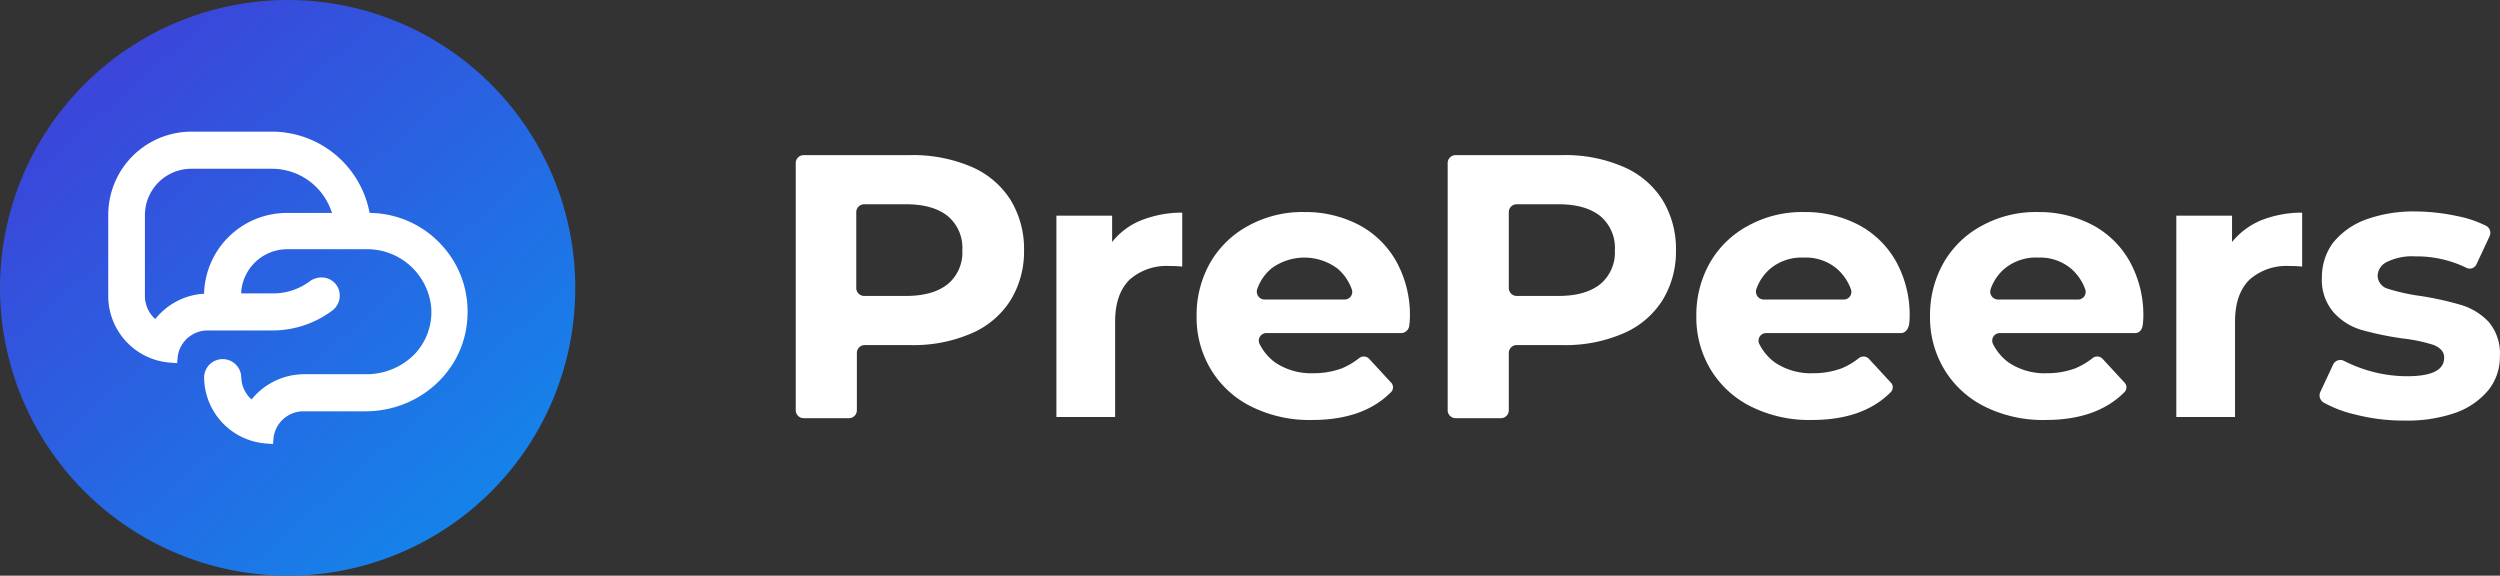
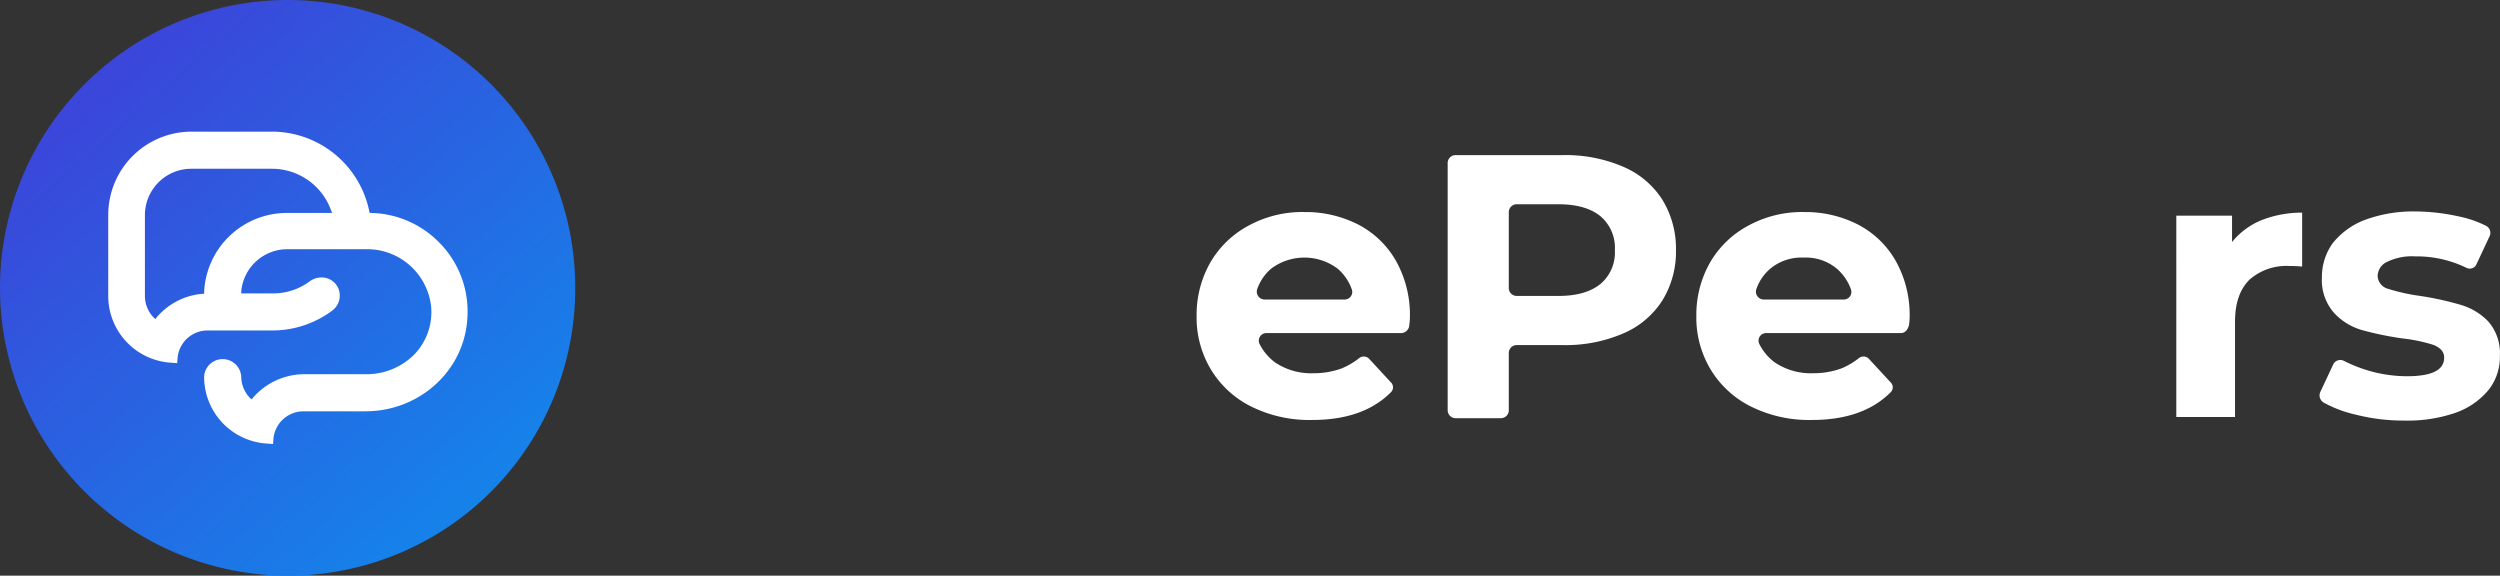
<svg xmlns="http://www.w3.org/2000/svg" width="417.221" height="96.074" viewBox="0 0 417.221 96.074">
  <rect x="0" y="0" width="417.221" height="96.074" fill="#333333" stroke="none" />
  <defs>
    <linearGradient id="linear-gradient" x1="1.088" y1="1.285" x2="0.046" y2="0.098" gradientUnits="objectBoundingBox">
      <stop offset="0" stop-color="#03a0f1" />
      <stop offset="1" stop-color="#3f3fd8" />
    </linearGradient>
  </defs>
  <g id="Groupe_10552" data-name="Groupe 10552" transform="translate(264.701 -18137.912)">
    <g id="LOGO-PrePeers" transform="translate(-268 18125.9)">
-       <path id="Tracé_16879" data-name="Tracé 16879" d="M165.3,39.8a14.44,14.44,0,0,1,6.6,5.5,15.65,15.65,0,0,1,2.3,8.5,15.54,15.54,0,0,1-2.3,8.4,14.44,14.44,0,0,1-6.6,5.5,24.28,24.28,0,0,1-10.1,1.9h-7.6a1.32,1.32,0,0,0-1.3,1.3v9.6a1.32,1.32,0,0,1-1.3,1.3h-7.6a1.32,1.32,0,0,1-1.3-1.3V39.2a1.32,1.32,0,0,1,1.3-1.3h17.7a24.76,24.76,0,0,1,10.2,1.9Zm-3.8,19.6a6.84,6.84,0,0,0,2.4-5.6,6.91,6.91,0,0,0-2.4-5.7c-1.6-1.3-3.9-2-7-2h-7a1.32,1.32,0,0,0-1.3,1.3V60.1a1.32,1.32,0,0,0,1.3,1.3h7C157.6,61.4,159.9,60.7,161.5,59.4Z" fill="#fff" />
-       <path id="Tracé_16880" data-name="Tracé 16880" d="M193.7,48.8a18.44,18.44,0,0,1,6.9-1.3v9c-1.1-.1-1.8-.1-2.2-.1a9.29,9.29,0,0,0-6.6,2.3c-1.6,1.6-2.4,3.9-2.4,7V81.6h-9.8V48h9.3v4.4a11.73,11.73,0,0,1,4.8-3.6Z" fill="#fff" />
      <path id="Tracé_16881" data-name="Tracé 16881" d="M237.2,67.6H214.6a1.26,1.26,0,0,0-1.1,1.8,8.64,8.64,0,0,0,2.6,3.1,10.76,10.76,0,0,0,6.4,1.8,13.6,13.6,0,0,0,4.7-.8,12.23,12.23,0,0,0,2.9-1.7,1.24,1.24,0,0,1,1.7.1l3.6,3.9a1.15,1.15,0,0,1,0,1.7c-3.1,3.1-7.5,4.6-13.1,4.6a21.77,21.77,0,0,1-10.1-2.2,16.34,16.34,0,0,1-6.8-6.2,16.82,16.82,0,0,1-2.4-9,17.6,17.6,0,0,1,2.3-8.9,16.17,16.17,0,0,1,6.5-6.2,18.68,18.68,0,0,1,9.2-2.2,19.26,19.26,0,0,1,9,2.1,15.42,15.42,0,0,1,6.3,6.1,18.47,18.47,0,0,1,2.3,9.2,11.3,11.3,0,0,1-.1,1.4,1.41,1.41,0,0,1-1.3,1.4ZM215.5,56.8a7.86,7.86,0,0,0-2.4,3.5,1.32,1.32,0,0,0,1.2,1.7h13.4a1.27,1.27,0,0,0,1.2-1.7,8.22,8.22,0,0,0-2.3-3.4,9.25,9.25,0,0,0-11.1-.1Z" fill="#fff" />
      <path id="Tracé_16882" data-name="Tracé 16882" d="M274.1,39.8a14.44,14.44,0,0,1,6.6,5.5,15.65,15.65,0,0,1,2.3,8.5,15.54,15.54,0,0,1-2.3,8.4,14.44,14.44,0,0,1-6.6,5.5A24.28,24.28,0,0,1,264,69.6h-7.6a1.32,1.32,0,0,0-1.3,1.3v9.6a1.32,1.32,0,0,1-1.3,1.3h-7.6a1.32,1.32,0,0,1-1.3-1.3V39.2a1.32,1.32,0,0,1,1.3-1.3H264a24.28,24.28,0,0,1,10.1,1.9Zm-3.7,19.6a6.84,6.84,0,0,0,2.4-5.6,6.91,6.91,0,0,0-2.4-5.7c-1.6-1.3-3.9-2-7-2h-7a1.32,1.32,0,0,0-1.3,1.3V60.1a1.32,1.32,0,0,0,1.3,1.3h7C266.5,61.4,268.8,60.7,270.4,59.4Z" fill="#fff" />
-       <path id="Tracé_16883" data-name="Tracé 16883" d="M320.5,67.6H298a1.26,1.26,0,0,0-1.1,1.8,8.64,8.64,0,0,0,2.6,3.1,10.76,10.76,0,0,0,6.4,1.8,13.6,13.6,0,0,0,4.7-.8,12.23,12.23,0,0,0,2.9-1.7,1.24,1.24,0,0,1,1.7.1l3.6,3.9a1.15,1.15,0,0,1,0,1.7c-3.1,3.1-7.5,4.6-13.1,4.6a21.77,21.77,0,0,1-10.1-2.2,16.34,16.34,0,0,1-6.8-6.2,16.82,16.82,0,0,1-2.4-9,17.6,17.6,0,0,1,2.3-8.9,16.17,16.17,0,0,1,6.5-6.2,18.68,18.68,0,0,1,9.2-2.2,19.26,19.26,0,0,1,9,2.1,15.42,15.42,0,0,1,6.3,6.1,18.47,18.47,0,0,1,2.3,9.2,11.313,11.313,0,0,1-.1,1.4C321.7,67.1,321.2,67.6,320.5,67.6ZM298.8,56.8a7.86,7.86,0,0,0-2.4,3.5,1.32,1.32,0,0,0,1.2,1.7H311a1.27,1.27,0,0,0,1.2-1.7,8.22,8.22,0,0,0-2.3-3.4,8,8,0,0,0-5.5-1.9,8.21,8.21,0,0,0-5.6,1.8Z" fill="#fff" />
-       <path id="Tracé_16884" data-name="Tracé 16884" d="M359.6,67.6H337a1.26,1.26,0,0,0-1.1,1.8,8.641,8.641,0,0,0,2.6,3.1,10.76,10.76,0,0,0,6.4,1.8,13.6,13.6,0,0,0,4.7-.8,12.23,12.23,0,0,0,2.9-1.7,1.24,1.24,0,0,1,1.7.1l3.6,3.9a1.15,1.15,0,0,1,0,1.7c-3.1,3.1-7.5,4.6-13.1,4.6a21.77,21.77,0,0,1-10.1-2.2,16.34,16.34,0,0,1-6.8-6.2,16.82,16.82,0,0,1-2.4-9,17.6,17.6,0,0,1,2.3-8.9,16.17,16.17,0,0,1,6.5-6.2,18.68,18.68,0,0,1,9.2-2.2,19.26,19.26,0,0,1,9,2.1,15.42,15.42,0,0,1,6.3,6.1,18.47,18.47,0,0,1,2.3,9.2,11.313,11.313,0,0,1-.1,1.4C360.8,67.1,360.3,67.6,359.6,67.6ZM337.9,56.8a7.86,7.86,0,0,0-2.4,3.5,1.32,1.32,0,0,0,1.2,1.7h13.4a1.27,1.27,0,0,0,1.2-1.7,8.22,8.22,0,0,0-2.3-3.4,8,8,0,0,0-5.5-1.9,8.21,8.21,0,0,0-5.6,1.8Z" fill="#fff" />
+       <path id="Tracé_16883" data-name="Tracé 16883" d="M320.5,67.6H298a1.26,1.26,0,0,0-1.1,1.8,8.64,8.64,0,0,0,2.6,3.1,10.76,10.76,0,0,0,6.4,1.8,13.6,13.6,0,0,0,4.7-.8,12.23,12.23,0,0,0,2.9-1.7,1.24,1.24,0,0,1,1.7.1l3.6,3.9a1.15,1.15,0,0,1,0,1.7c-3.1,3.1-7.5,4.6-13.1,4.6a21.77,21.77,0,0,1-10.1-2.2,16.34,16.34,0,0,1-6.8-6.2,16.82,16.82,0,0,1-2.4-9,17.6,17.6,0,0,1,2.3-8.9,16.17,16.17,0,0,1,6.5-6.2,18.68,18.68,0,0,1,9.2-2.2,19.26,19.26,0,0,1,9,2.1,15.42,15.42,0,0,1,6.3,6.1,18.47,18.47,0,0,1,2.3,9.2,11.313,11.313,0,0,1-.1,1.4C321.7,67.1,321.2,67.6,320.5,67.6M298.8,56.8a7.86,7.86,0,0,0-2.4,3.5,1.32,1.32,0,0,0,1.2,1.7H311a1.27,1.27,0,0,0,1.2-1.7,8.22,8.22,0,0,0-2.3-3.4,8,8,0,0,0-5.5-1.9,8.21,8.21,0,0,0-5.6,1.8Z" fill="#fff" />
      <path id="Tracé_16885" data-name="Tracé 16885" d="M380.6,48.8a18.44,18.44,0,0,1,6.9-1.3v9c-1.1-.1-1.8-.1-2.2-.1a9.29,9.29,0,0,0-6.6,2.3c-1.6,1.6-2.4,3.9-2.4,7V81.6h-9.8V48h9.3v4.4a12.43,12.43,0,0,1,4.8-3.6Z" fill="#fff" />
      <path id="Tracé_16886" data-name="Tracé 16886" d="M396.4,81.2a20.26,20.26,0,0,1-5.3-2,1.39,1.39,0,0,1-.6-1.7l2.2-4.7a1.32,1.32,0,0,1,1.7-.6,24.081,24.081,0,0,0,4.3,1.7,22.841,22.841,0,0,0,6.3.9c4.1,0,6.2-1,6.2-3.1,0-1-.6-1.6-1.7-2.1a26.55,26.55,0,0,0-5.2-1.1,53.111,53.111,0,0,1-6.8-1.4,10.08,10.08,0,0,1-4.7-2.9,8.25,8.25,0,0,1-2-5.9,9.65,9.65,0,0,1,1.8-5.7,12.6,12.6,0,0,1,5.4-3.9,23.44,23.44,0,0,1,8.4-1.4,34.34,34.34,0,0,1,7.1.8,18.48,18.48,0,0,1,4.7,1.6,1.32,1.32,0,0,1,.6,1.7l-2.2,4.7a1.23,1.23,0,0,1-1.7.6,18.9,18.9,0,0,0-8.5-1.9,9.52,9.52,0,0,0-4.7.9,2.68,2.68,0,0,0-1.6,2.3,2.31,2.31,0,0,0,1.7,2.2,32.489,32.489,0,0,0,5.4,1.2,51.139,51.139,0,0,1,6.8,1.5,10.42,10.42,0,0,1,4.6,2.8,8.12,8.12,0,0,1,1.9,5.8,8.83,8.83,0,0,1-1.9,5.6,12.59,12.59,0,0,1-5.5,3.8,24.5,24.5,0,0,1-8.5,1.3,32.31,32.31,0,0,1-8.2-1Z" fill="#fff" />
    </g>
    <g id="logo_prepeers_small_blue" transform="translate(-264.7 18137.912)">
      <path id="Tracé_16904" data-name="Tracé 16904" d="M48.074,96.074h0A48.068,48.068,0,0,1,0,48.066v.007A48.068,48.068,0,0,1,48.007,0H48A48,48,0,0,1,96,48h0A47.926,47.926,0,0,1,48.074,96.074Z" fill="url(#linear-gradient)" />
      <path id="Tracé_16905" data-name="Tracé 16905" d="M80.094,48.676a16.442,16.442,0,0,0-11.723-5.309H68.15l-.074-.221A16.612,16.612,0,0,0,52.15,29.8H38.362A13.891,13.891,0,0,0,24.5,43.662V57.229A11.156,11.156,0,0,0,35.044,68.362l.959.074.074-.959a5.036,5.036,0,0,1,5.014-4.5H51.929a16.649,16.649,0,0,0,9.954-3.318A3.119,3.119,0,0,0,62.988,56.2a3.008,3.008,0,0,0-2.876-2.065,3.288,3.288,0,0,0-1.917.59,10.153,10.153,0,0,1-6.267,2.065H46.693v-.295a7.727,7.727,0,0,1,7.742-7.078H67.486A10.743,10.743,0,0,1,78.4,59.146a10.2,10.2,0,0,1-2.8,7.816,11.244,11.244,0,0,1-8.037,3.318h-10.4a11.34,11.34,0,0,0-8.553,3.982l-.147.221-.221-.147a5.213,5.213,0,0,1-1.548-3.613,3.1,3.1,0,0,0-6.194,0A11.156,11.156,0,0,0,51.044,81.855l.959.074.074-.959a5.036,5.036,0,0,1,5.014-4.5H67.412c9.143,0,16.664-6.931,17.032-15.779a16.31,16.31,0,0,0-4.35-12.018ZM32.537,60.841l-.147.221-.221-.147A5.213,5.213,0,0,1,30.62,57.3V43.735a7.742,7.742,0,0,1,7.742-7.742H51.855a10.485,10.485,0,0,1,9.88,7.078l.147.295H54.362A13.825,13.825,0,0,0,40.5,56.639v.221h-.221a11.229,11.229,0,0,0-7.742,3.982Z" transform="translate(-6.436 -7.828)" fill="#fff" />
    </g>
  </g>
</svg>